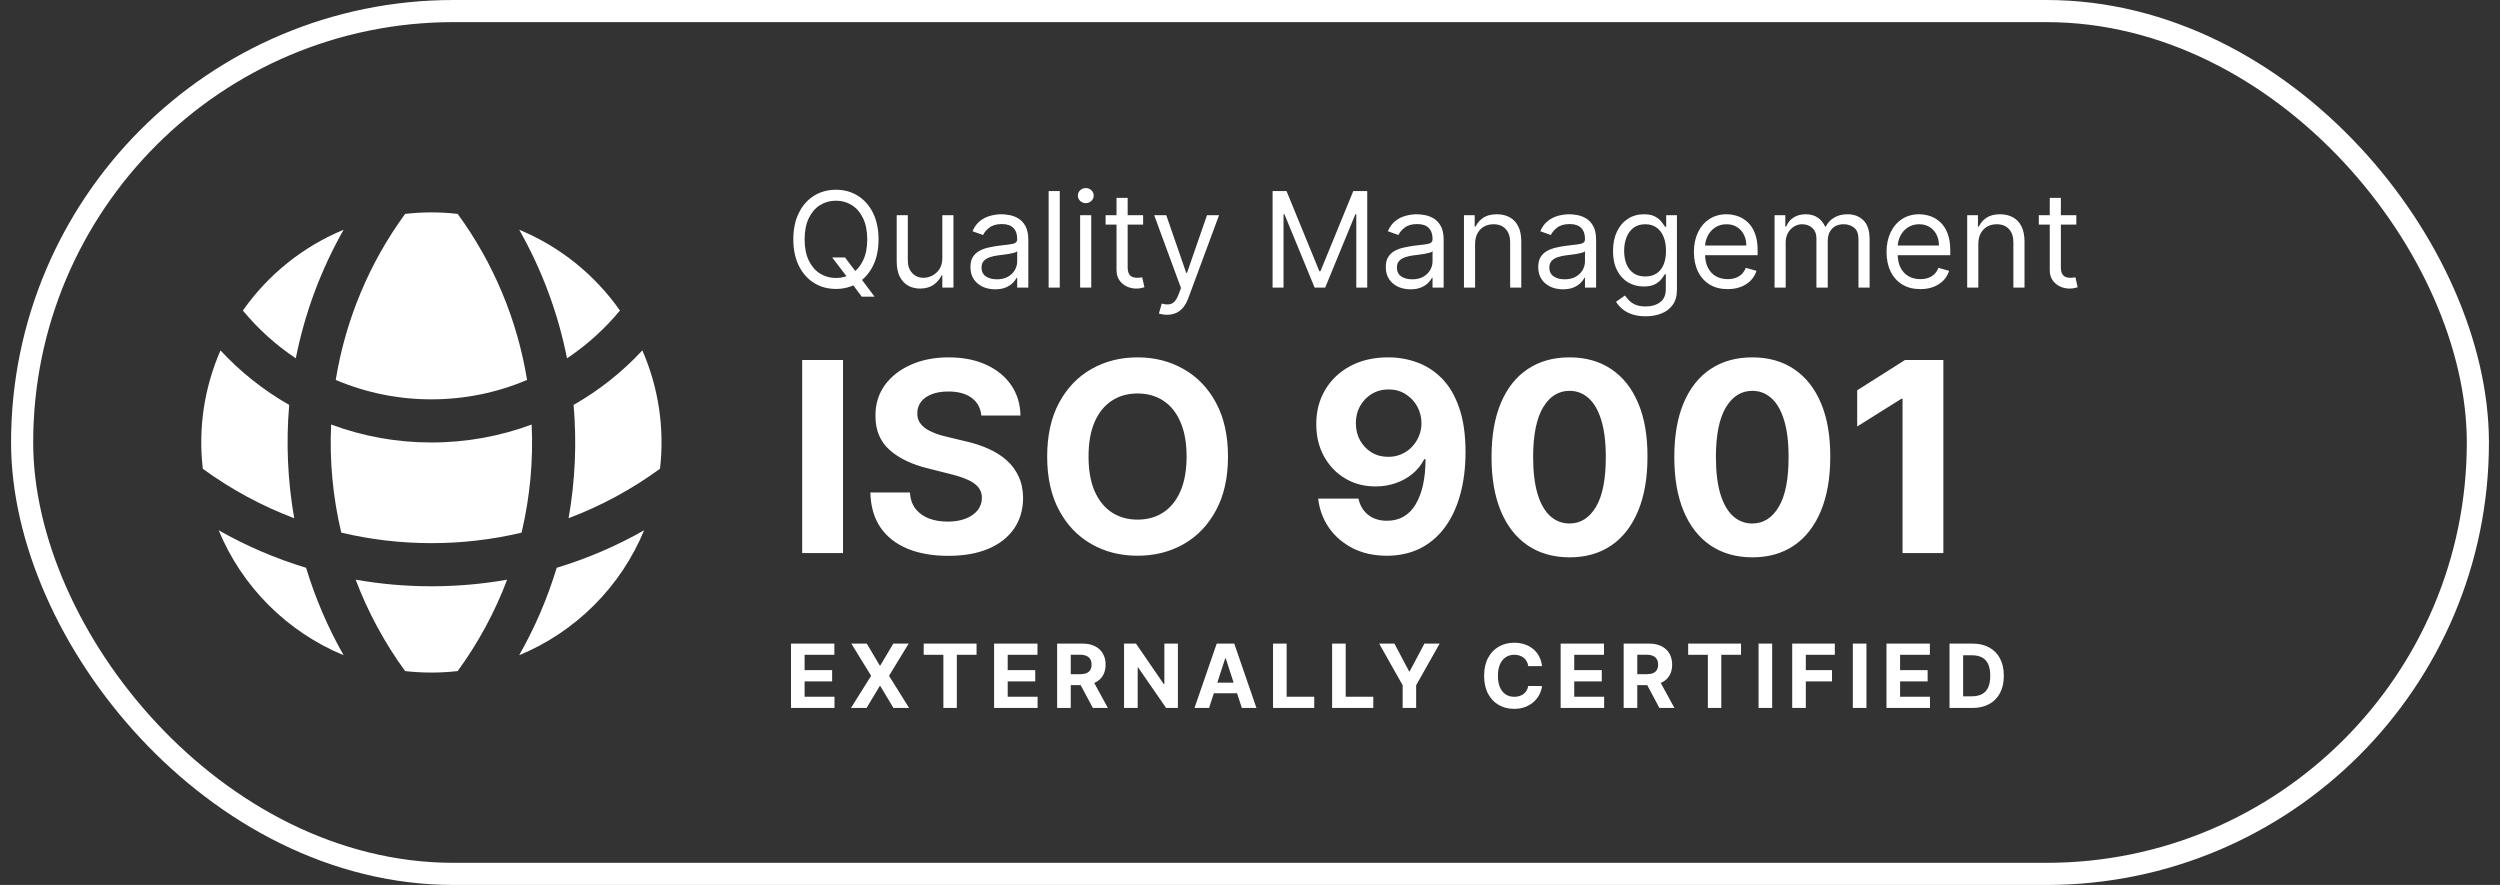
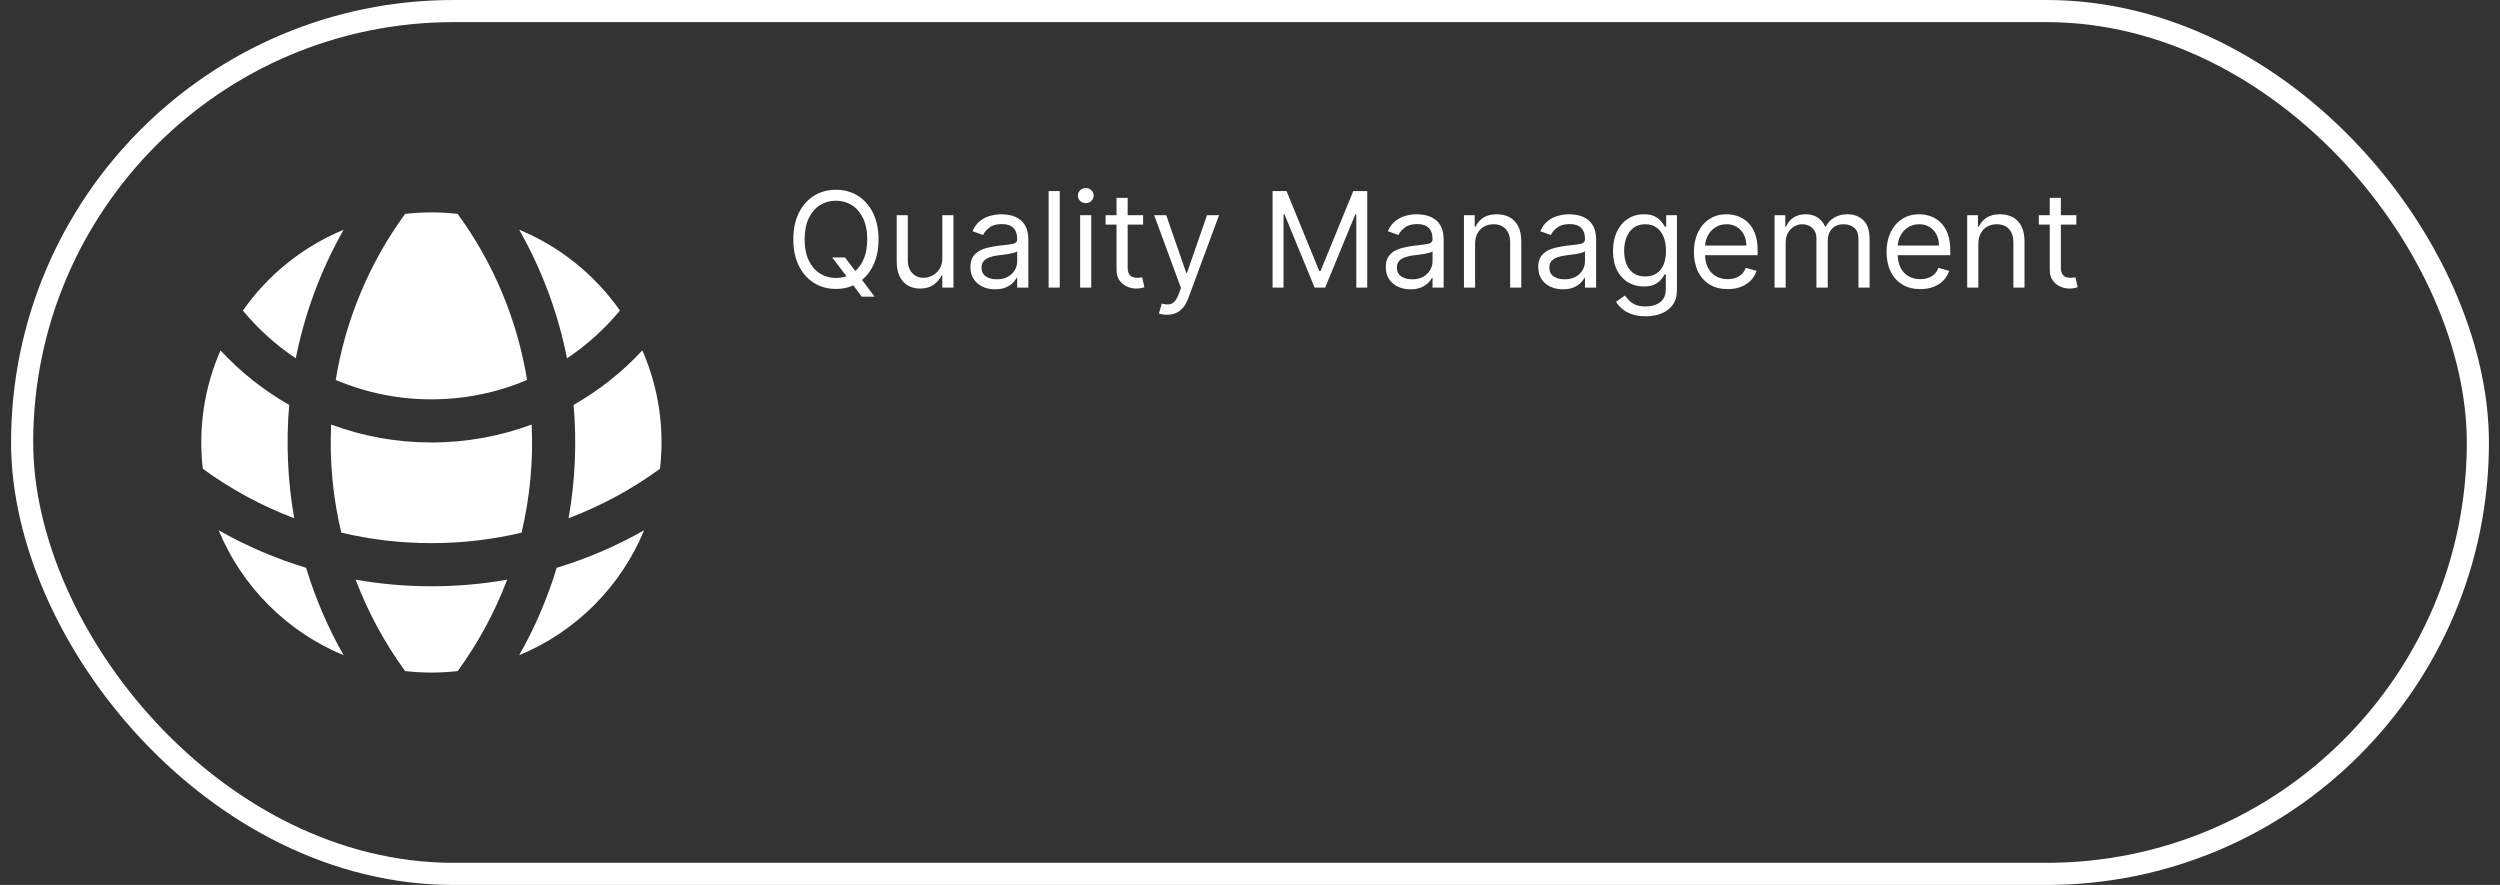
<svg xmlns="http://www.w3.org/2000/svg" width="113" height="40" viewBox="0 0 113 40" fill="none">
  <rect x="0" y="0" width="113" height="40" fill="#333333" stroke="none" />
  <rect x="1" y="0.5" width="111" height="39" rx="19.5" stroke="white" />
  <path d="M37.614 11.636H38.193L38.679 12.276L38.807 12.446L39.531 13.409H38.952L38.474 12.77L38.355 12.608L37.614 11.636ZM39.71 10.818C39.71 11.278 39.627 11.676 39.461 12.011C39.295 12.347 39.067 12.605 38.777 12.787C38.487 12.969 38.156 13.06 37.784 13.06C37.412 13.06 37.081 12.969 36.791 12.787C36.501 12.605 36.273 12.347 36.107 12.011C35.941 11.676 35.858 11.278 35.858 10.818C35.858 10.358 35.941 9.96 36.107 9.625C36.273 9.29 36.501 9.031 36.791 8.849C37.081 8.668 37.412 8.577 37.784 8.577C38.156 8.577 38.487 8.668 38.777 8.849C39.067 9.031 39.295 9.29 39.461 9.625C39.627 9.96 39.71 10.358 39.71 10.818ZM39.199 10.818C39.199 10.44 39.136 10.121 39.009 9.862C38.884 9.602 38.715 9.405 38.5 9.271C38.287 9.138 38.048 9.071 37.784 9.071C37.52 9.071 37.281 9.138 37.066 9.271C36.853 9.405 36.683 9.602 36.557 9.862C36.432 10.121 36.369 10.44 36.369 10.818C36.369 11.196 36.432 11.515 36.557 11.775C36.683 12.035 36.853 12.232 37.066 12.365C37.281 12.499 37.52 12.565 37.784 12.565C38.048 12.565 38.287 12.499 38.5 12.365C38.715 12.232 38.884 12.035 39.009 11.775C39.136 11.515 39.199 11.196 39.199 10.818ZM42.593 11.662V9.727H43.096V13H42.593V12.446H42.559C42.482 12.612 42.363 12.754 42.201 12.87C42.039 12.985 41.834 13.043 41.587 13.043C41.383 13.043 41.201 12.998 41.042 12.908C40.883 12.818 40.758 12.681 40.667 12.499C40.576 12.316 40.531 12.085 40.531 11.807V9.727H41.033V11.773C41.033 12.011 41.1 12.202 41.234 12.344C41.369 12.486 41.541 12.557 41.749 12.557C41.874 12.557 42.001 12.525 42.131 12.461C42.261 12.397 42.371 12.299 42.459 12.167C42.548 12.035 42.593 11.867 42.593 11.662ZM44.98 13.077C44.773 13.077 44.584 13.038 44.415 12.96C44.246 12.88 44.112 12.766 44.013 12.617C43.913 12.466 43.864 12.284 43.864 12.071C43.864 11.883 43.9 11.732 43.974 11.615C44.048 11.497 44.147 11.405 44.27 11.338C44.394 11.271 44.53 11.222 44.679 11.189C44.83 11.155 44.981 11.128 45.133 11.108C45.332 11.082 45.493 11.063 45.617 11.05C45.742 11.036 45.833 11.013 45.89 10.98C45.948 10.947 45.977 10.891 45.977 10.81V10.793C45.977 10.582 45.92 10.419 45.804 10.303C45.691 10.186 45.518 10.128 45.287 10.128C45.047 10.128 44.858 10.18 44.722 10.286C44.586 10.391 44.49 10.503 44.434 10.622L43.957 10.452C44.042 10.253 44.156 10.098 44.298 9.987C44.442 9.875 44.598 9.797 44.767 9.753C44.937 9.707 45.105 9.685 45.27 9.685C45.375 9.685 45.496 9.697 45.632 9.723C45.77 9.747 45.903 9.798 46.03 9.874C46.16 9.951 46.267 10.067 46.352 10.222C46.437 10.376 46.48 10.584 46.48 10.844V13H45.977V12.557H45.952C45.917 12.628 45.861 12.704 45.781 12.785C45.702 12.866 45.596 12.935 45.464 12.992C45.331 13.048 45.17 13.077 44.98 13.077ZM45.057 12.625C45.255 12.625 45.423 12.586 45.559 12.508C45.697 12.43 45.801 12.329 45.871 12.205C45.942 12.082 45.977 11.952 45.977 11.815V11.355C45.956 11.381 45.909 11.404 45.837 11.425C45.765 11.445 45.683 11.463 45.589 11.479C45.497 11.493 45.407 11.506 45.319 11.517C45.232 11.527 45.162 11.536 45.108 11.543C44.977 11.56 44.855 11.587 44.741 11.626C44.629 11.663 44.538 11.719 44.469 11.794C44.4 11.868 44.366 11.969 44.366 12.097C44.366 12.271 44.431 12.403 44.56 12.493C44.691 12.581 44.856 12.625 45.057 12.625ZM47.901 8.636V13H47.398V8.636H47.901ZM48.822 13V9.727H49.324V13H48.822ZM49.077 9.182C48.979 9.182 48.895 9.148 48.824 9.082C48.754 9.015 48.719 8.935 48.719 8.841C48.719 8.747 48.754 8.667 48.824 8.6C48.895 8.533 48.979 8.5 49.077 8.5C49.175 8.5 49.259 8.533 49.329 8.6C49.4 8.667 49.435 8.747 49.435 8.841C49.435 8.935 49.4 9.015 49.329 9.082C49.259 9.148 49.175 9.182 49.077 9.182ZM51.669 9.727V10.153H49.973V9.727H51.669ZM50.467 8.943H50.97V12.062C50.97 12.204 50.99 12.311 51.032 12.382C51.074 12.452 51.128 12.499 51.194 12.523C51.26 12.546 51.331 12.557 51.404 12.557C51.46 12.557 51.505 12.554 51.541 12.548C51.576 12.541 51.605 12.536 51.626 12.531L51.728 12.983C51.694 12.996 51.647 13.008 51.586 13.021C51.525 13.036 51.447 13.043 51.353 13.043C51.211 13.043 51.072 13.012 50.936 12.951C50.801 12.89 50.689 12.797 50.599 12.672C50.511 12.547 50.467 12.389 50.467 12.199V8.943ZM52.749 14.227C52.664 14.227 52.588 14.22 52.521 14.206C52.454 14.193 52.408 14.18 52.383 14.168L52.51 13.724C52.633 13.756 52.74 13.767 52.834 13.758C52.928 13.75 53.011 13.708 53.084 13.633C53.157 13.559 53.225 13.439 53.286 13.273L53.38 13.017L52.169 9.727H52.715L53.618 12.335H53.652L54.556 9.727H55.101L53.712 13.477C53.65 13.646 53.572 13.786 53.48 13.897C53.387 14.009 53.28 14.092 53.158 14.146C53.037 14.2 52.901 14.227 52.749 14.227ZM57.521 8.636H58.151L59.634 12.258H59.685L61.168 8.636H61.799V13H61.305V9.685H61.262L59.898 13H59.421L58.057 9.685H58.015V13H57.521V8.636ZM63.753 13.077C63.546 13.077 63.358 13.038 63.189 12.96C63.02 12.88 62.886 12.766 62.786 12.617C62.687 12.466 62.637 12.284 62.637 12.071C62.637 11.883 62.674 11.732 62.748 11.615C62.822 11.497 62.92 11.405 63.044 11.338C63.167 11.271 63.304 11.222 63.453 11.189C63.603 11.155 63.755 11.128 63.907 11.108C64.106 11.082 64.267 11.063 64.39 11.05C64.515 11.036 64.606 11.013 64.663 10.98C64.721 10.947 64.751 10.891 64.751 10.81V10.793C64.751 10.582 64.693 10.419 64.578 10.303C64.464 10.186 64.292 10.128 64.06 10.128C63.82 10.128 63.632 10.18 63.496 10.286C63.359 10.391 63.263 10.503 63.208 10.622L62.731 10.452C62.816 10.253 62.929 10.098 63.072 9.987C63.215 9.875 63.371 9.797 63.54 9.753C63.711 9.707 63.878 9.685 64.043 9.685C64.148 9.685 64.269 9.697 64.405 9.723C64.543 9.747 64.676 9.798 64.804 9.874C64.933 9.951 65.04 10.067 65.126 10.222C65.211 10.376 65.253 10.584 65.253 10.844V13H64.751V12.557H64.725C64.691 12.628 64.634 12.704 64.555 12.785C64.475 12.866 64.369 12.935 64.237 12.992C64.105 13.048 63.944 13.077 63.753 13.077ZM63.83 12.625C64.029 12.625 64.197 12.586 64.333 12.508C64.471 12.43 64.574 12.329 64.644 12.205C64.715 12.082 64.751 11.952 64.751 11.815V11.355C64.729 11.381 64.682 11.404 64.61 11.425C64.539 11.445 64.457 11.463 64.363 11.479C64.27 11.493 64.18 11.506 64.092 11.517C64.005 11.527 63.935 11.536 63.881 11.543C63.751 11.56 63.628 11.587 63.515 11.626C63.403 11.663 63.312 11.719 63.242 11.794C63.174 11.868 63.14 11.969 63.14 12.097C63.14 12.271 63.204 12.403 63.334 12.493C63.464 12.581 63.63 12.625 63.83 12.625ZM66.674 11.031V13H66.171V9.727H66.657V10.239H66.7C66.776 10.072 66.893 9.939 67.049 9.838C67.205 9.736 67.407 9.685 67.654 9.685C67.876 9.685 68.07 9.73 68.236 9.821C68.402 9.911 68.531 10.047 68.624 10.23C68.716 10.412 68.762 10.642 68.762 10.921V13H68.259V10.954C68.259 10.697 68.192 10.497 68.059 10.354C67.925 10.209 67.742 10.136 67.509 10.136C67.349 10.136 67.205 10.171 67.079 10.241C66.954 10.31 66.855 10.412 66.783 10.546C66.71 10.679 66.674 10.841 66.674 11.031ZM70.644 13.077C70.437 13.077 70.248 13.038 70.079 12.96C69.91 12.88 69.776 12.766 69.677 12.617C69.577 12.466 69.528 12.284 69.528 12.071C69.528 11.883 69.564 11.732 69.638 11.615C69.712 11.497 69.811 11.405 69.934 11.338C70.058 11.271 70.194 11.222 70.344 11.189C70.494 11.155 70.645 11.128 70.797 11.108C70.996 11.082 71.157 11.063 71.281 11.05C71.406 11.036 71.497 11.013 71.554 10.98C71.612 10.947 71.641 10.891 71.641 10.81V10.793C71.641 10.582 71.584 10.419 71.469 10.303C71.355 10.186 71.182 10.128 70.951 10.128C70.711 10.128 70.522 10.18 70.386 10.286C70.25 10.391 70.154 10.503 70.099 10.622L69.621 10.452C69.707 10.253 69.82 10.098 69.962 9.987C70.106 9.875 70.262 9.797 70.431 9.753C70.601 9.707 70.769 9.685 70.934 9.685C71.039 9.685 71.16 9.697 71.296 9.723C71.434 9.747 71.567 9.798 71.694 9.874C71.824 9.951 71.931 10.067 72.016 10.222C72.101 10.376 72.144 10.584 72.144 10.844V13H71.641V12.557H71.616C71.582 12.628 71.525 12.704 71.445 12.785C71.366 12.866 71.26 12.935 71.128 12.992C70.996 13.048 70.834 13.077 70.644 13.077ZM70.721 12.625C70.92 12.625 71.087 12.586 71.224 12.508C71.361 12.43 71.465 12.329 71.535 12.205C71.606 12.082 71.641 11.952 71.641 11.815V11.355C71.62 11.381 71.573 11.404 71.501 11.425C71.43 11.445 71.347 11.463 71.253 11.479C71.161 11.493 71.071 11.506 70.983 11.517C70.896 11.527 70.826 11.536 70.772 11.543C70.641 11.56 70.519 11.587 70.405 11.626C70.293 11.663 70.202 11.719 70.133 11.794C70.064 11.868 70.03 11.969 70.03 12.097C70.03 12.271 70.095 12.403 70.224 12.493C70.355 12.581 70.52 12.625 70.721 12.625ZM74.383 14.296C74.14 14.296 73.931 14.264 73.756 14.202C73.582 14.141 73.436 14.06 73.32 13.959C73.204 13.859 73.113 13.753 73.045 13.639L73.445 13.358C73.491 13.418 73.548 13.486 73.618 13.562C73.688 13.641 73.783 13.708 73.903 13.765C74.026 13.823 74.185 13.852 74.383 13.852C74.647 13.852 74.865 13.788 75.037 13.661C75.209 13.533 75.295 13.332 75.295 13.06V12.395H75.252C75.215 12.454 75.163 12.528 75.094 12.617C75.028 12.703 74.931 12.78 74.805 12.849C74.68 12.915 74.511 12.949 74.298 12.949C74.033 12.949 73.796 12.886 73.586 12.761C73.377 12.636 73.212 12.454 73.09 12.216C72.969 11.977 72.908 11.688 72.908 11.347C72.908 11.011 72.967 10.72 73.085 10.471C73.203 10.221 73.367 10.028 73.577 9.891C73.788 9.754 74.031 9.685 74.306 9.685C74.519 9.685 74.688 9.72 74.813 9.791C74.94 9.861 75.036 9.94 75.103 10.03C75.171 10.118 75.224 10.19 75.261 10.247H75.312V9.727H75.798V13.094C75.798 13.375 75.734 13.604 75.606 13.78C75.479 13.957 75.309 14.087 75.094 14.17C74.881 14.254 74.644 14.296 74.383 14.296ZM74.366 12.497C74.567 12.497 74.738 12.451 74.877 12.359C75.016 12.266 75.122 12.133 75.195 11.96C75.267 11.787 75.303 11.579 75.303 11.338C75.303 11.102 75.268 10.894 75.197 10.714C75.126 10.533 75.021 10.392 74.881 10.29C74.742 10.188 74.57 10.136 74.366 10.136C74.153 10.136 73.975 10.19 73.833 10.298C73.692 10.406 73.587 10.551 73.516 10.733C73.446 10.915 73.411 11.117 73.411 11.338C73.411 11.565 73.447 11.766 73.518 11.941C73.59 12.114 73.697 12.251 73.837 12.35C73.979 12.448 74.156 12.497 74.366 12.497ZM78.09 13.068C77.775 13.068 77.503 12.999 77.274 12.859C77.047 12.719 76.871 12.523 76.748 12.271C76.626 12.018 76.565 11.724 76.565 11.389C76.565 11.054 76.626 10.758 76.748 10.503C76.871 10.246 77.043 10.046 77.263 9.902C77.485 9.757 77.744 9.685 78.039 9.685C78.21 9.685 78.378 9.713 78.544 9.77C78.71 9.827 78.862 9.919 78.998 10.047C79.134 10.173 79.243 10.341 79.324 10.55C79.405 10.758 79.445 11.016 79.445 11.321V11.534H76.923V11.099H78.934C78.934 10.915 78.897 10.75 78.823 10.605C78.751 10.46 78.647 10.346 78.512 10.262C78.379 10.178 78.221 10.136 78.039 10.136C77.839 10.136 77.665 10.186 77.519 10.286C77.374 10.383 77.263 10.511 77.185 10.669C77.106 10.827 77.067 10.996 77.067 11.176V11.466C77.067 11.713 77.11 11.923 77.195 12.095C77.282 12.265 77.402 12.395 77.555 12.484C77.709 12.572 77.887 12.617 78.09 12.617C78.222 12.617 78.342 12.598 78.448 12.561C78.556 12.523 78.649 12.466 78.727 12.391C78.805 12.314 78.866 12.219 78.908 12.105L79.394 12.242C79.343 12.406 79.257 12.551 79.136 12.676C79.016 12.8 78.867 12.896 78.689 12.966C78.511 13.034 78.312 13.068 78.09 13.068ZM80.21 13V9.727H80.696V10.239H80.739C80.807 10.064 80.917 9.928 81.069 9.832C81.221 9.734 81.403 9.685 81.617 9.685C81.832 9.685 82.012 9.734 82.156 9.832C82.3 9.928 82.413 10.064 82.494 10.239H82.528C82.612 10.07 82.738 9.935 82.906 9.836C83.073 9.735 83.274 9.685 83.508 9.685C83.801 9.685 84.04 9.776 84.227 9.96C84.413 10.141 84.506 10.425 84.506 10.81V13H84.003V10.81C84.003 10.568 83.937 10.396 83.805 10.292C83.673 10.188 83.517 10.136 83.338 10.136C83.108 10.136 82.93 10.206 82.803 10.345C82.677 10.483 82.614 10.658 82.614 10.869V13H82.102V10.758C82.102 10.572 82.042 10.423 81.921 10.309C81.8 10.194 81.645 10.136 81.454 10.136C81.324 10.136 81.202 10.171 81.088 10.241C80.976 10.31 80.885 10.407 80.815 10.53C80.747 10.653 80.713 10.794 80.713 10.954V13H80.21ZM86.797 13.068C86.482 13.068 86.21 12.999 85.981 12.859C85.754 12.719 85.579 12.523 85.455 12.271C85.333 12.018 85.272 11.724 85.272 11.389C85.272 11.054 85.333 10.758 85.455 10.503C85.579 10.246 85.75 10.046 85.971 9.902C86.192 9.757 86.451 9.685 86.746 9.685C86.916 9.685 87.085 9.713 87.251 9.77C87.417 9.827 87.569 9.919 87.705 10.047C87.841 10.173 87.95 10.341 88.031 10.55C88.112 10.758 88.152 11.016 88.152 11.321V11.534H85.63V11.099H87.641C87.641 10.915 87.604 10.75 87.53 10.605C87.458 10.46 87.354 10.346 87.219 10.262C87.086 10.178 86.928 10.136 86.746 10.136C86.546 10.136 86.373 10.186 86.226 10.286C86.081 10.383 85.97 10.511 85.892 10.669C85.814 10.827 85.775 10.996 85.775 11.176V11.466C85.775 11.713 85.817 11.923 85.902 12.095C85.989 12.265 86.109 12.395 86.262 12.484C86.416 12.572 86.594 12.617 86.797 12.617C86.929 12.617 87.049 12.598 87.155 12.561C87.263 12.523 87.356 12.466 87.434 12.391C87.512 12.314 87.573 12.219 87.615 12.105L88.101 12.242C88.05 12.406 87.964 12.551 87.843 12.676C87.723 12.8 87.573 12.896 87.396 12.966C87.218 13.034 87.019 13.068 86.797 13.068ZM89.42 11.031V13H88.917V9.727H89.403V10.239H89.446C89.522 10.072 89.639 9.939 89.795 9.838C89.951 9.736 90.153 9.685 90.4 9.685C90.622 9.685 90.816 9.73 90.982 9.821C91.148 9.911 91.277 10.047 91.37 10.23C91.462 10.412 91.508 10.642 91.508 10.921V13H91.005V10.954C91.005 10.697 90.939 10.497 90.805 10.354C90.671 10.209 90.488 10.136 90.255 10.136C90.095 10.136 89.951 10.171 89.825 10.241C89.7 10.31 89.601 10.412 89.529 10.546C89.456 10.679 89.42 10.841 89.42 11.031ZM93.85 9.727V10.153H92.154V9.727H93.85ZM92.649 8.943H93.151V12.062C93.151 12.204 93.172 12.311 93.213 12.382C93.256 12.452 93.31 12.499 93.375 12.523C93.442 12.546 93.512 12.557 93.586 12.557C93.641 12.557 93.687 12.554 93.722 12.548C93.758 12.541 93.786 12.536 93.808 12.531L93.91 12.983C93.876 12.996 93.828 13.008 93.767 13.021C93.706 13.036 93.629 13.043 93.535 13.043C93.393 13.043 93.254 13.012 93.117 12.951C92.982 12.89 92.87 12.797 92.781 12.672C92.693 12.547 92.649 12.389 92.649 12.199V8.943Z" fill="white" />
-   <path d="M35.753 32V29.091H37.713V29.598H36.368V30.291H37.612V30.798H36.368V31.493H37.719V32H35.753ZM39.179 29.091L39.765 30.082H39.788L40.378 29.091H41.072L40.184 30.546L41.092 32H40.385L39.788 31.007H39.765L39.169 32H38.464L39.375 30.546L38.481 29.091H39.179ZM41.751 29.598V29.091H44.14V29.598H43.249V32H42.641V29.598H41.751ZM44.933 32V29.091H46.894V29.598H45.548V30.291H46.793V30.798H45.548V31.493H46.899V32H44.933ZM47.782 32V29.091H48.93C49.15 29.091 49.337 29.13 49.493 29.209C49.649 29.287 49.768 29.397 49.849 29.54C49.932 29.682 49.973 29.849 49.973 30.041C49.973 30.234 49.931 30.401 49.848 30.54C49.764 30.678 49.644 30.784 49.486 30.858C49.328 30.932 49.138 30.969 48.915 30.969H48.146V30.474H48.815C48.933 30.474 49.03 30.458 49.108 30.426C49.185 30.394 49.243 30.346 49.281 30.281C49.32 30.217 49.339 30.137 49.339 30.041C49.339 29.945 49.32 29.863 49.281 29.797C49.243 29.731 49.185 29.68 49.106 29.646C49.029 29.611 48.931 29.594 48.812 29.594H48.398V32H47.782ZM49.354 30.676L50.077 32H49.398L48.69 30.676H49.354ZM53.241 29.091V32H52.709L51.444 30.169H51.423V32H50.807V29.091H51.347L52.603 30.921H52.629V29.091H53.241ZM54.65 32H53.991L54.995 29.091H55.788L56.791 32H56.132L55.403 29.756H55.38L54.65 32ZM54.609 30.857H56.166V31.337H54.609V30.857ZM57.541 32V29.091H58.156V31.493H59.403V32H57.541ZM60.211 32V29.091H60.826V31.493H62.073V32H60.211ZM62.339 29.091H63.028L63.691 30.344H63.719L64.383 29.091H65.072L64.01 30.972V32H63.4V30.972L62.339 29.091ZM69.7 30.109H69.078C69.067 30.029 69.043 29.957 69.008 29.895C68.973 29.831 68.928 29.777 68.873 29.733C68.818 29.688 68.755 29.654 68.683 29.631C68.612 29.607 68.535 29.595 68.451 29.595C68.301 29.595 68.17 29.633 68.058 29.707C67.946 29.781 67.86 29.889 67.798 30.031C67.737 30.172 67.706 30.344 67.706 30.546C67.706 30.753 67.737 30.927 67.798 31.068C67.861 31.209 67.948 31.316 68.059 31.388C68.171 31.46 68.3 31.496 68.447 31.496C68.53 31.496 68.606 31.485 68.676 31.463C68.747 31.441 68.81 31.41 68.865 31.368C68.92 31.325 68.965 31.274 69.001 31.213C69.038 31.152 69.064 31.083 69.078 31.006L69.7 31.009C69.684 31.142 69.644 31.271 69.579 31.395C69.516 31.518 69.43 31.628 69.322 31.726C69.215 31.822 69.087 31.899 68.939 31.956C68.791 32.012 68.624 32.04 68.437 32.04C68.178 32.04 67.946 31.981 67.741 31.864C67.538 31.746 67.377 31.576 67.258 31.354C67.141 31.131 67.082 30.862 67.082 30.546C67.082 30.228 67.142 29.958 67.261 29.736C67.38 29.513 67.542 29.344 67.747 29.227C67.951 29.11 68.182 29.051 68.437 29.051C68.606 29.051 68.762 29.075 68.906 29.122C69.051 29.169 69.179 29.239 69.291 29.329C69.403 29.419 69.494 29.53 69.564 29.66C69.635 29.791 69.68 29.941 69.7 30.109ZM70.541 32V29.091H72.501V29.598H71.156V30.291H72.4V30.798H71.156V31.493H72.507V32H70.541ZM73.39 32V29.091H74.538C74.758 29.091 74.945 29.13 75.101 29.209C75.257 29.287 75.376 29.397 75.457 29.54C75.54 29.682 75.581 29.849 75.581 30.041C75.581 30.234 75.539 30.401 75.456 30.54C75.372 30.678 75.252 30.784 75.094 30.858C74.936 30.932 74.746 30.969 74.522 30.969H73.754V30.474H74.423C74.54 30.474 74.638 30.458 74.716 30.426C74.793 30.394 74.851 30.346 74.889 30.281C74.928 30.217 74.947 30.137 74.947 30.041C74.947 29.945 74.928 29.863 74.889 29.797C74.851 29.731 74.793 29.68 74.714 29.646C74.637 29.611 74.538 29.594 74.42 29.594H74.005V32H73.39ZM74.961 30.676L75.684 32H75.005L74.298 30.676H74.961ZM76.305 29.598V29.091H78.694V29.598H77.803V32H77.195V29.598H76.305ZM80.102 29.091V32H79.487V29.091H80.102ZM81.008 32V29.091H82.934V29.598H81.623V30.291H82.807V30.798H81.623V32H81.008ZM84.363 29.091V32H83.748V29.091H84.363ZM85.269 32V29.091H87.23V29.598H85.884V30.291H87.129V30.798H85.884V31.493H87.235V32H85.269ZM89.15 32H88.118V29.091H89.158C89.451 29.091 89.703 29.149 89.914 29.266C90.125 29.381 90.287 29.547 90.401 29.764C90.516 29.981 90.573 30.241 90.573 30.543C90.573 30.846 90.516 31.106 90.401 31.324C90.287 31.542 90.124 31.709 89.911 31.825C89.699 31.942 89.445 32 89.15 32ZM88.734 31.473H89.124C89.306 31.473 89.459 31.441 89.583 31.376C89.708 31.311 89.802 31.21 89.864 31.074C89.928 30.937 89.959 30.759 89.959 30.543C89.959 30.328 89.928 30.152 89.864 30.016C89.802 29.879 89.708 29.779 89.584 29.715C89.46 29.65 89.307 29.618 89.126 29.618H88.734V31.473Z" fill="white" />
-   <path d="M38.104 16.273V25H36.258V16.273H38.104ZM44.356 18.783C44.322 18.439 44.176 18.172 43.917 17.982C43.659 17.791 43.308 17.696 42.865 17.696C42.564 17.696 42.309 17.739 42.102 17.824C41.895 17.906 41.735 18.021 41.625 18.169C41.517 18.317 41.463 18.484 41.463 18.672C41.457 18.828 41.49 18.965 41.561 19.081C41.635 19.197 41.735 19.298 41.863 19.384C41.991 19.466 42.139 19.538 42.306 19.601C42.474 19.66 42.653 19.712 42.843 19.754L43.627 19.942C44.008 20.027 44.358 20.141 44.676 20.283C44.994 20.425 45.27 20.599 45.502 20.807C45.735 21.014 45.916 21.259 46.044 21.54C46.174 21.821 46.241 22.143 46.244 22.507C46.241 23.041 46.105 23.504 45.835 23.896C45.568 24.285 45.181 24.588 44.676 24.804C44.173 25.017 43.566 25.124 42.856 25.124C42.152 25.124 41.538 25.016 41.015 24.8C40.495 24.584 40.089 24.264 39.797 23.841C39.507 23.415 39.355 22.888 39.341 22.26H41.126C41.146 22.553 41.23 22.797 41.377 22.993C41.528 23.186 41.728 23.332 41.978 23.432C42.231 23.528 42.517 23.577 42.835 23.577C43.147 23.577 43.419 23.531 43.649 23.44C43.882 23.349 44.062 23.223 44.19 23.061C44.318 22.899 44.382 22.713 44.382 22.503C44.382 22.307 44.324 22.142 44.207 22.009C44.093 21.875 43.926 21.761 43.704 21.668C43.485 21.574 43.217 21.489 42.899 21.412L41.949 21.173C41.213 20.994 40.632 20.715 40.206 20.334C39.779 19.953 39.568 19.44 39.571 18.796C39.568 18.267 39.709 17.805 39.992 17.41C40.279 17.016 40.673 16.707 41.173 16.486C41.673 16.264 42.241 16.153 42.877 16.153C43.525 16.153 44.091 16.264 44.574 16.486C45.059 16.707 45.437 17.016 45.707 17.41C45.977 17.805 46.116 18.263 46.125 18.783H44.356ZM55.505 20.636C55.505 21.588 55.325 22.398 54.964 23.065C54.606 23.733 54.117 24.243 53.498 24.595C52.881 24.945 52.188 25.119 51.418 25.119C50.643 25.119 49.947 24.943 49.33 24.591C48.714 24.239 48.227 23.729 47.869 23.061C47.511 22.393 47.332 21.585 47.332 20.636C47.332 19.685 47.511 18.875 47.869 18.207C48.227 17.54 48.714 17.031 49.33 16.682C49.947 16.329 50.643 16.153 51.418 16.153C52.188 16.153 52.881 16.329 53.498 16.682C54.117 17.031 54.606 17.54 54.964 18.207C55.325 18.875 55.505 19.685 55.505 20.636ZM53.634 20.636C53.634 20.02 53.542 19.5 53.357 19.077C53.175 18.653 52.918 18.332 52.586 18.114C52.254 17.895 51.864 17.785 51.418 17.785C50.972 17.785 50.583 17.895 50.251 18.114C49.918 18.332 49.66 18.653 49.475 19.077C49.293 19.5 49.202 20.02 49.202 20.636C49.202 21.253 49.293 21.773 49.475 22.196C49.66 22.619 49.918 22.94 50.251 23.159C50.583 23.378 50.972 23.487 51.418 23.487C51.864 23.487 52.254 23.378 52.586 23.159C52.918 22.94 53.175 22.619 53.357 22.196C53.542 21.773 53.634 21.253 53.634 20.636ZM62.756 16.153C63.205 16.153 63.636 16.229 64.051 16.379C64.469 16.53 64.841 16.77 65.168 17.099C65.497 17.429 65.757 17.866 65.947 18.412C66.141 18.954 66.239 19.621 66.242 20.41C66.242 21.152 66.158 21.814 65.99 22.396C65.825 22.976 65.588 23.469 65.278 23.875C64.969 24.281 64.595 24.591 64.158 24.804C63.72 25.014 63.231 25.119 62.692 25.119C62.109 25.119 61.595 25.007 61.149 24.783C60.703 24.555 60.344 24.247 60.071 23.858C59.801 23.466 59.638 23.026 59.581 22.537H61.401C61.472 22.855 61.621 23.102 61.848 23.278C62.075 23.452 62.356 23.538 62.692 23.538C63.26 23.538 63.692 23.291 63.987 22.797C64.283 22.3 64.432 21.619 64.435 20.756H64.375C64.244 21.011 64.068 21.232 63.847 21.416C63.625 21.598 63.371 21.739 63.084 21.838C62.8 21.938 62.497 21.987 62.176 21.987C61.662 21.987 61.203 21.866 60.8 21.625C60.396 21.384 60.078 21.051 59.845 20.628C59.612 20.204 59.496 19.722 59.496 19.179C59.493 18.594 59.628 18.072 59.901 17.615C60.173 17.158 60.554 16.8 61.043 16.541C61.534 16.28 62.105 16.151 62.756 16.153ZM62.769 17.602C62.481 17.602 62.226 17.671 62.001 17.807C61.78 17.943 61.604 18.126 61.473 18.357C61.345 18.587 61.283 18.844 61.285 19.128C61.285 19.415 61.348 19.673 61.473 19.903C61.601 20.131 61.774 20.312 61.993 20.449C62.215 20.582 62.467 20.649 62.751 20.649C62.965 20.649 63.162 20.609 63.344 20.53C63.526 20.45 63.683 20.341 63.817 20.202C63.953 20.06 64.06 19.896 64.136 19.712C64.213 19.527 64.251 19.331 64.251 19.124C64.249 18.848 64.183 18.595 64.055 18.365C63.928 18.135 63.751 17.95 63.527 17.811C63.303 17.672 63.05 17.602 62.769 17.602ZM70.942 25.192C70.209 25.189 69.578 25.009 69.05 24.651C68.524 24.293 68.119 23.774 67.835 23.095C67.554 22.416 67.415 21.599 67.418 20.645C67.418 19.693 67.558 18.882 67.84 18.212C68.124 17.541 68.528 17.031 69.054 16.682C69.582 16.329 70.212 16.153 70.942 16.153C71.672 16.153 72.3 16.329 72.825 16.682C73.354 17.034 73.76 17.546 74.044 18.216C74.328 18.884 74.469 19.693 74.466 20.645C74.466 21.602 74.324 22.421 74.04 23.099C73.758 23.778 73.355 24.297 72.829 24.655C72.304 25.013 71.675 25.192 70.942 25.192ZM70.942 23.662C71.442 23.662 71.841 23.41 72.139 22.908C72.438 22.405 72.585 21.651 72.582 20.645C72.582 19.983 72.514 19.432 72.378 18.991C72.244 18.551 72.054 18.22 71.807 17.999C71.562 17.777 71.274 17.666 70.942 17.666C70.445 17.666 70.047 17.915 69.749 18.412C69.45 18.909 69.3 19.653 69.297 20.645C69.297 21.315 69.364 21.875 69.497 22.324C69.633 22.77 69.825 23.105 70.072 23.329C70.32 23.551 70.609 23.662 70.942 23.662ZM79.204 25.192C78.471 25.189 77.84 25.009 77.311 24.651C76.786 24.293 76.381 23.774 76.097 23.095C75.816 22.416 75.677 21.599 75.679 20.645C75.679 19.693 75.82 18.882 76.101 18.212C76.385 17.541 76.79 17.031 77.316 16.682C77.844 16.329 78.473 16.153 79.204 16.153C79.934 16.153 80.561 16.329 81.087 16.682C81.615 17.034 82.022 17.546 82.306 18.216C82.59 18.884 82.731 19.693 82.728 20.645C82.728 21.602 82.586 22.421 82.302 23.099C82.02 23.778 81.617 24.297 81.091 24.655C80.566 25.013 79.936 25.192 79.204 25.192ZM79.204 23.662C79.704 23.662 80.103 23.41 80.401 22.908C80.699 22.405 80.847 21.651 80.844 20.645C80.844 19.983 80.776 19.432 80.64 18.991C80.506 18.551 80.316 18.22 80.069 17.999C79.824 17.777 79.536 17.666 79.204 17.666C78.706 17.666 78.309 17.915 78.01 18.412C77.712 18.909 77.561 19.653 77.559 20.645C77.559 21.315 77.625 21.875 77.759 22.324C77.895 22.77 78.087 23.105 78.334 23.329C78.581 23.551 78.871 23.662 79.204 23.662ZM87.84 16.273V25H85.995V18.024H85.944L83.945 19.277V17.641L86.106 16.273H87.84Z" fill="white" />
  <path d="M28.021 14.036C26.881 12.41 25.301 11.143 23.467 10.383C24.495 12.192 25.225 14.155 25.629 16.196C26.527 15.596 27.333 14.868 28.021 14.036ZM23.823 17.173C23.383 14.459 22.308 11.888 20.686 9.668C19.897 9.578 19.101 9.578 18.312 9.668C16.69 11.888 15.616 14.459 15.175 17.173C16.543 17.754 18.014 18.052 19.499 18.05C21.033 18.05 22.494 17.738 23.823 17.173ZM14.967 19.189C16.418 19.727 17.952 20.002 19.499 20C21.093 20 22.619 19.714 24.031 19.189C24.108 20.831 23.954 22.476 23.575 24.076C22.239 24.392 20.872 24.551 19.499 24.55C18.097 24.55 16.733 24.385 15.425 24.074C15.045 22.475 14.891 20.831 14.967 19.189ZM13.37 16.196C13.774 14.155 14.504 12.193 15.532 10.384C13.697 11.144 12.117 12.411 10.978 14.037C11.665 14.867 12.472 15.597 13.37 16.196ZM29.034 15.838C29.768 17.519 30.044 19.365 29.832 21.187C28.561 22.115 27.172 22.867 25.7 23.423C25.999 21.733 26.075 20.012 25.927 18.302C27.082 17.644 28.129 16.813 29.034 15.838ZM9.965 15.838C10.869 16.813 11.917 17.644 13.072 18.302C12.925 20.012 13.001 21.734 13.298 23.424C11.827 22.868 10.437 22.116 9.167 21.188C8.955 19.366 9.231 17.52 9.966 15.839L9.965 15.838ZM19.499 26.5C20.667 26.5 21.811 26.398 22.922 26.201C22.366 27.672 21.614 29.062 20.686 30.333C19.897 30.422 19.101 30.422 18.312 30.333C17.385 29.062 16.633 27.672 16.076 26.201C17.188 26.398 18.332 26.5 19.499 26.5ZM25.163 25.664C24.746 27.041 24.177 28.366 23.467 29.616C24.733 29.092 25.884 28.323 26.853 27.354C27.822 26.385 28.591 25.234 29.115 23.968C27.877 24.672 26.553 25.243 25.163 25.664ZM15.532 29.616C14.265 29.092 13.115 28.323 12.146 27.354C11.176 26.385 10.408 25.234 9.883 23.968C11.122 24.672 12.445 25.243 13.835 25.664C14.252 27.041 14.821 28.366 15.532 29.616Z" fill="white" />
</svg>